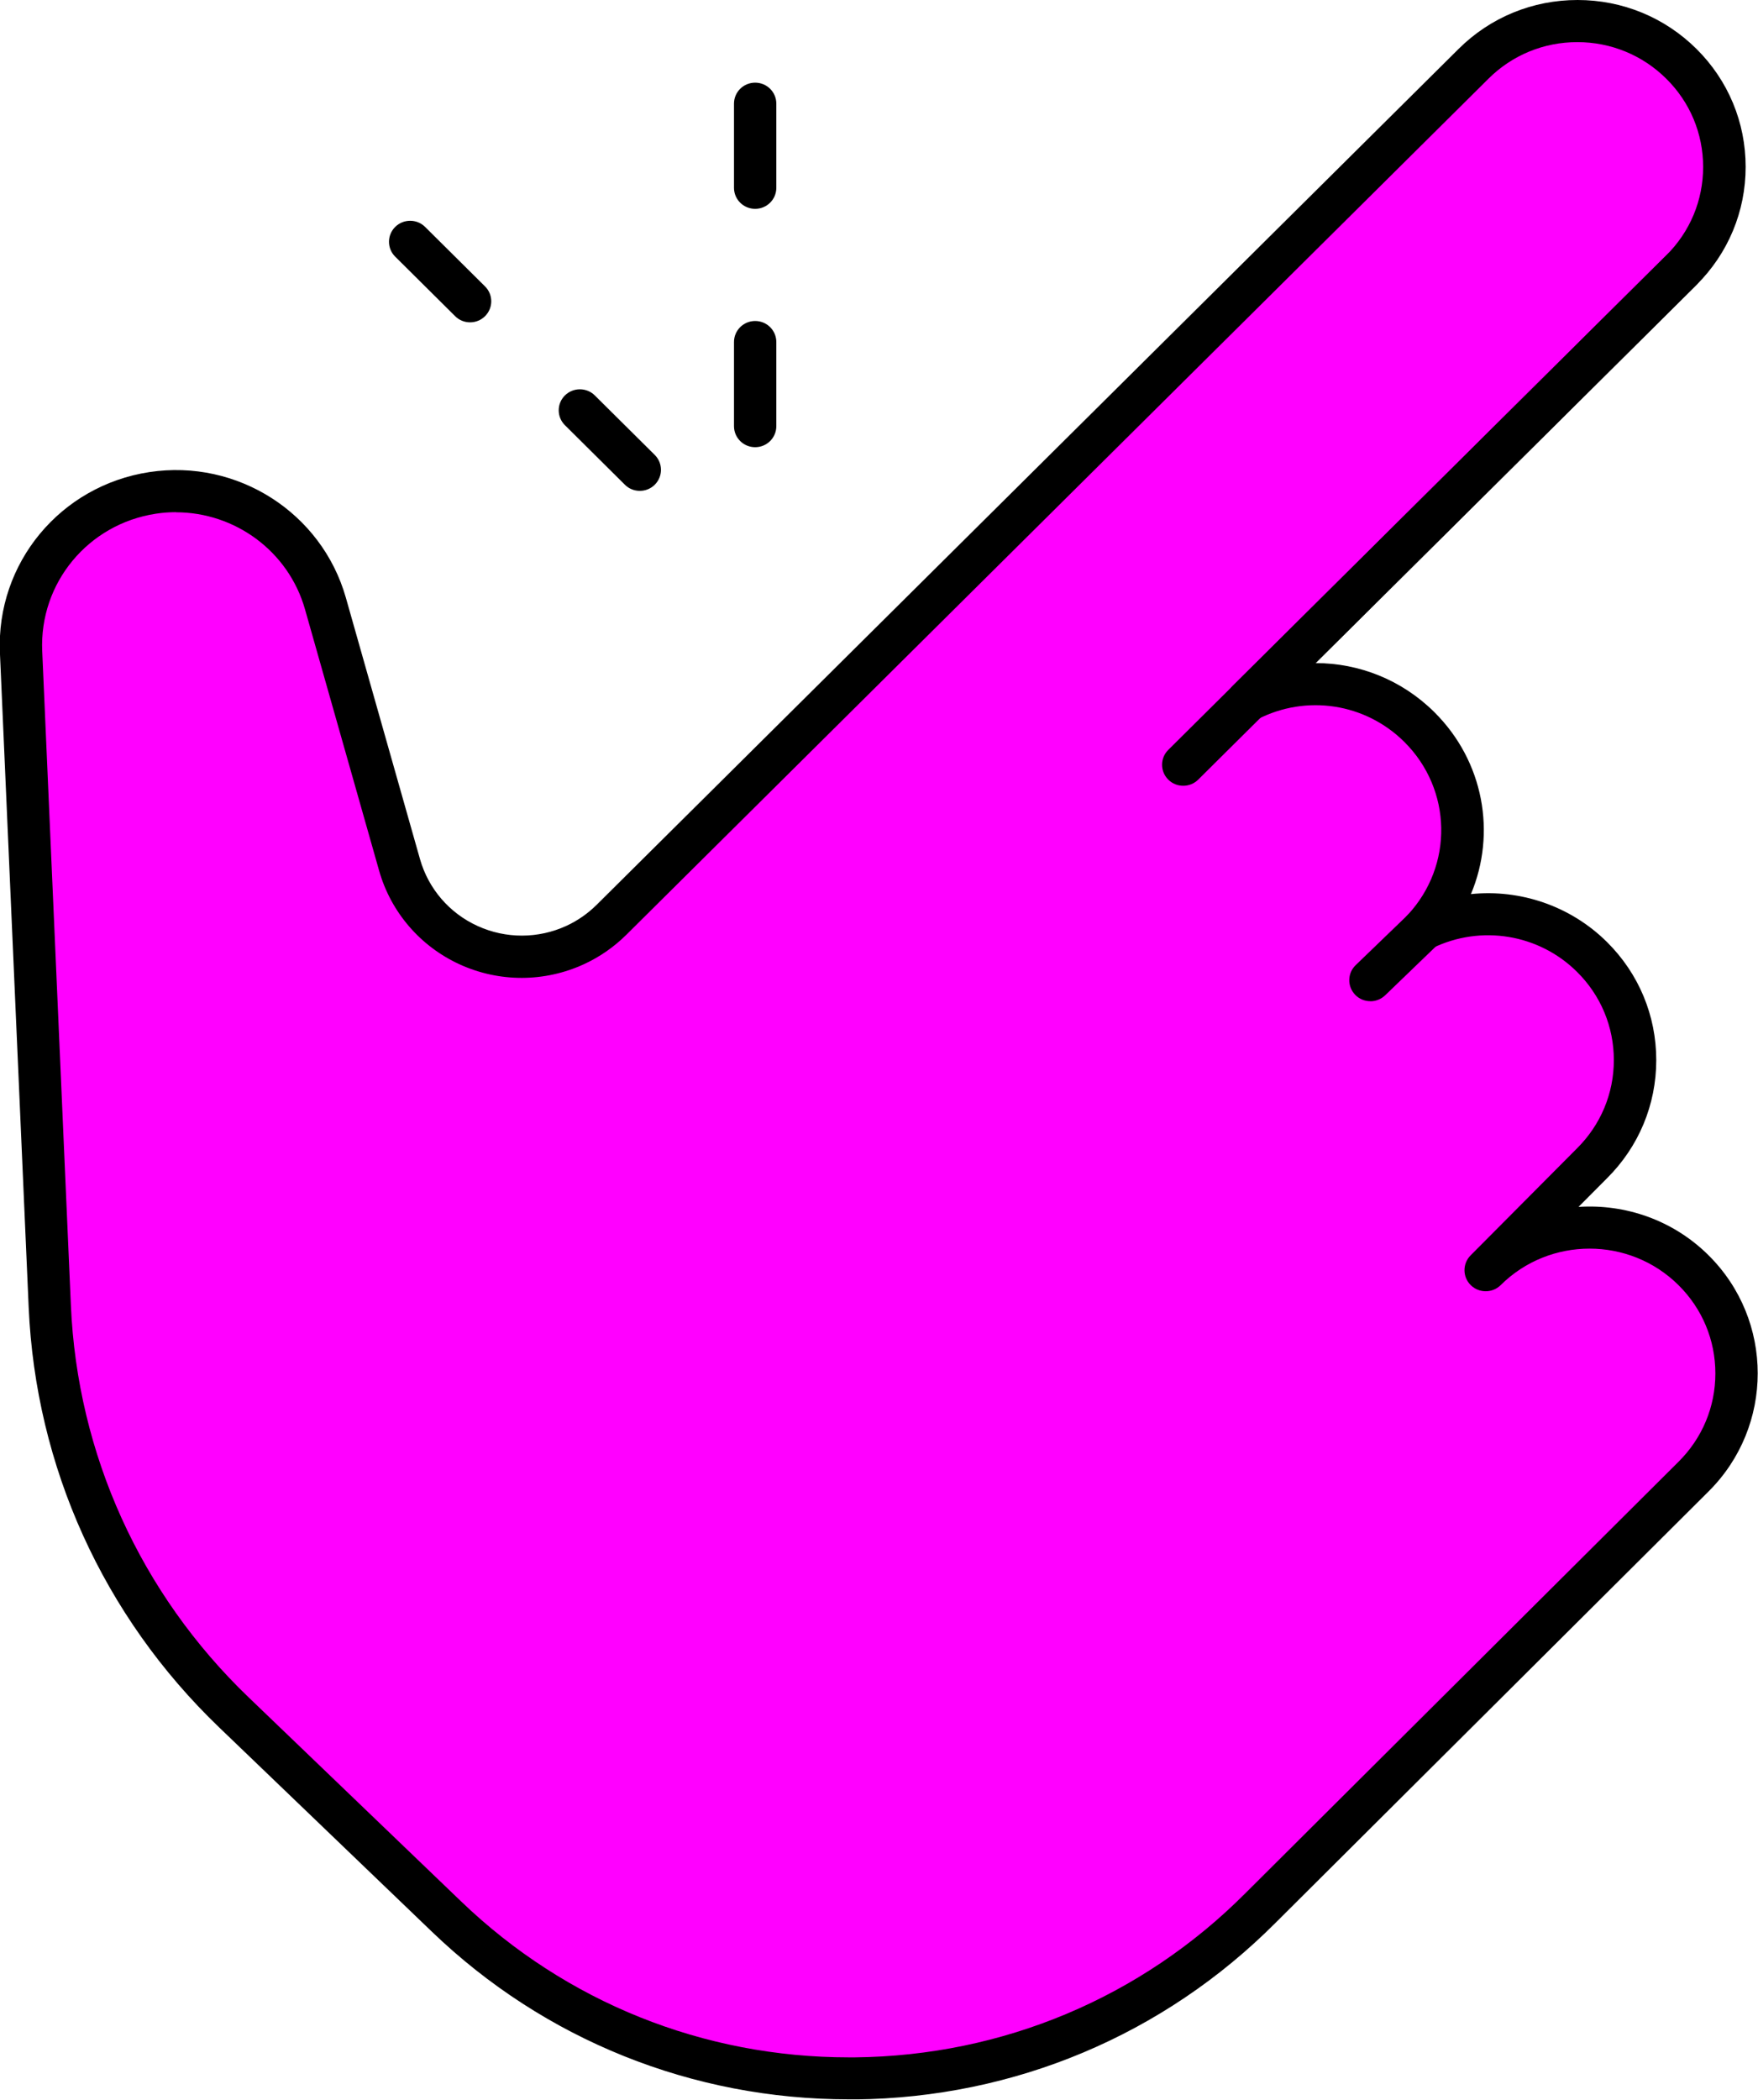
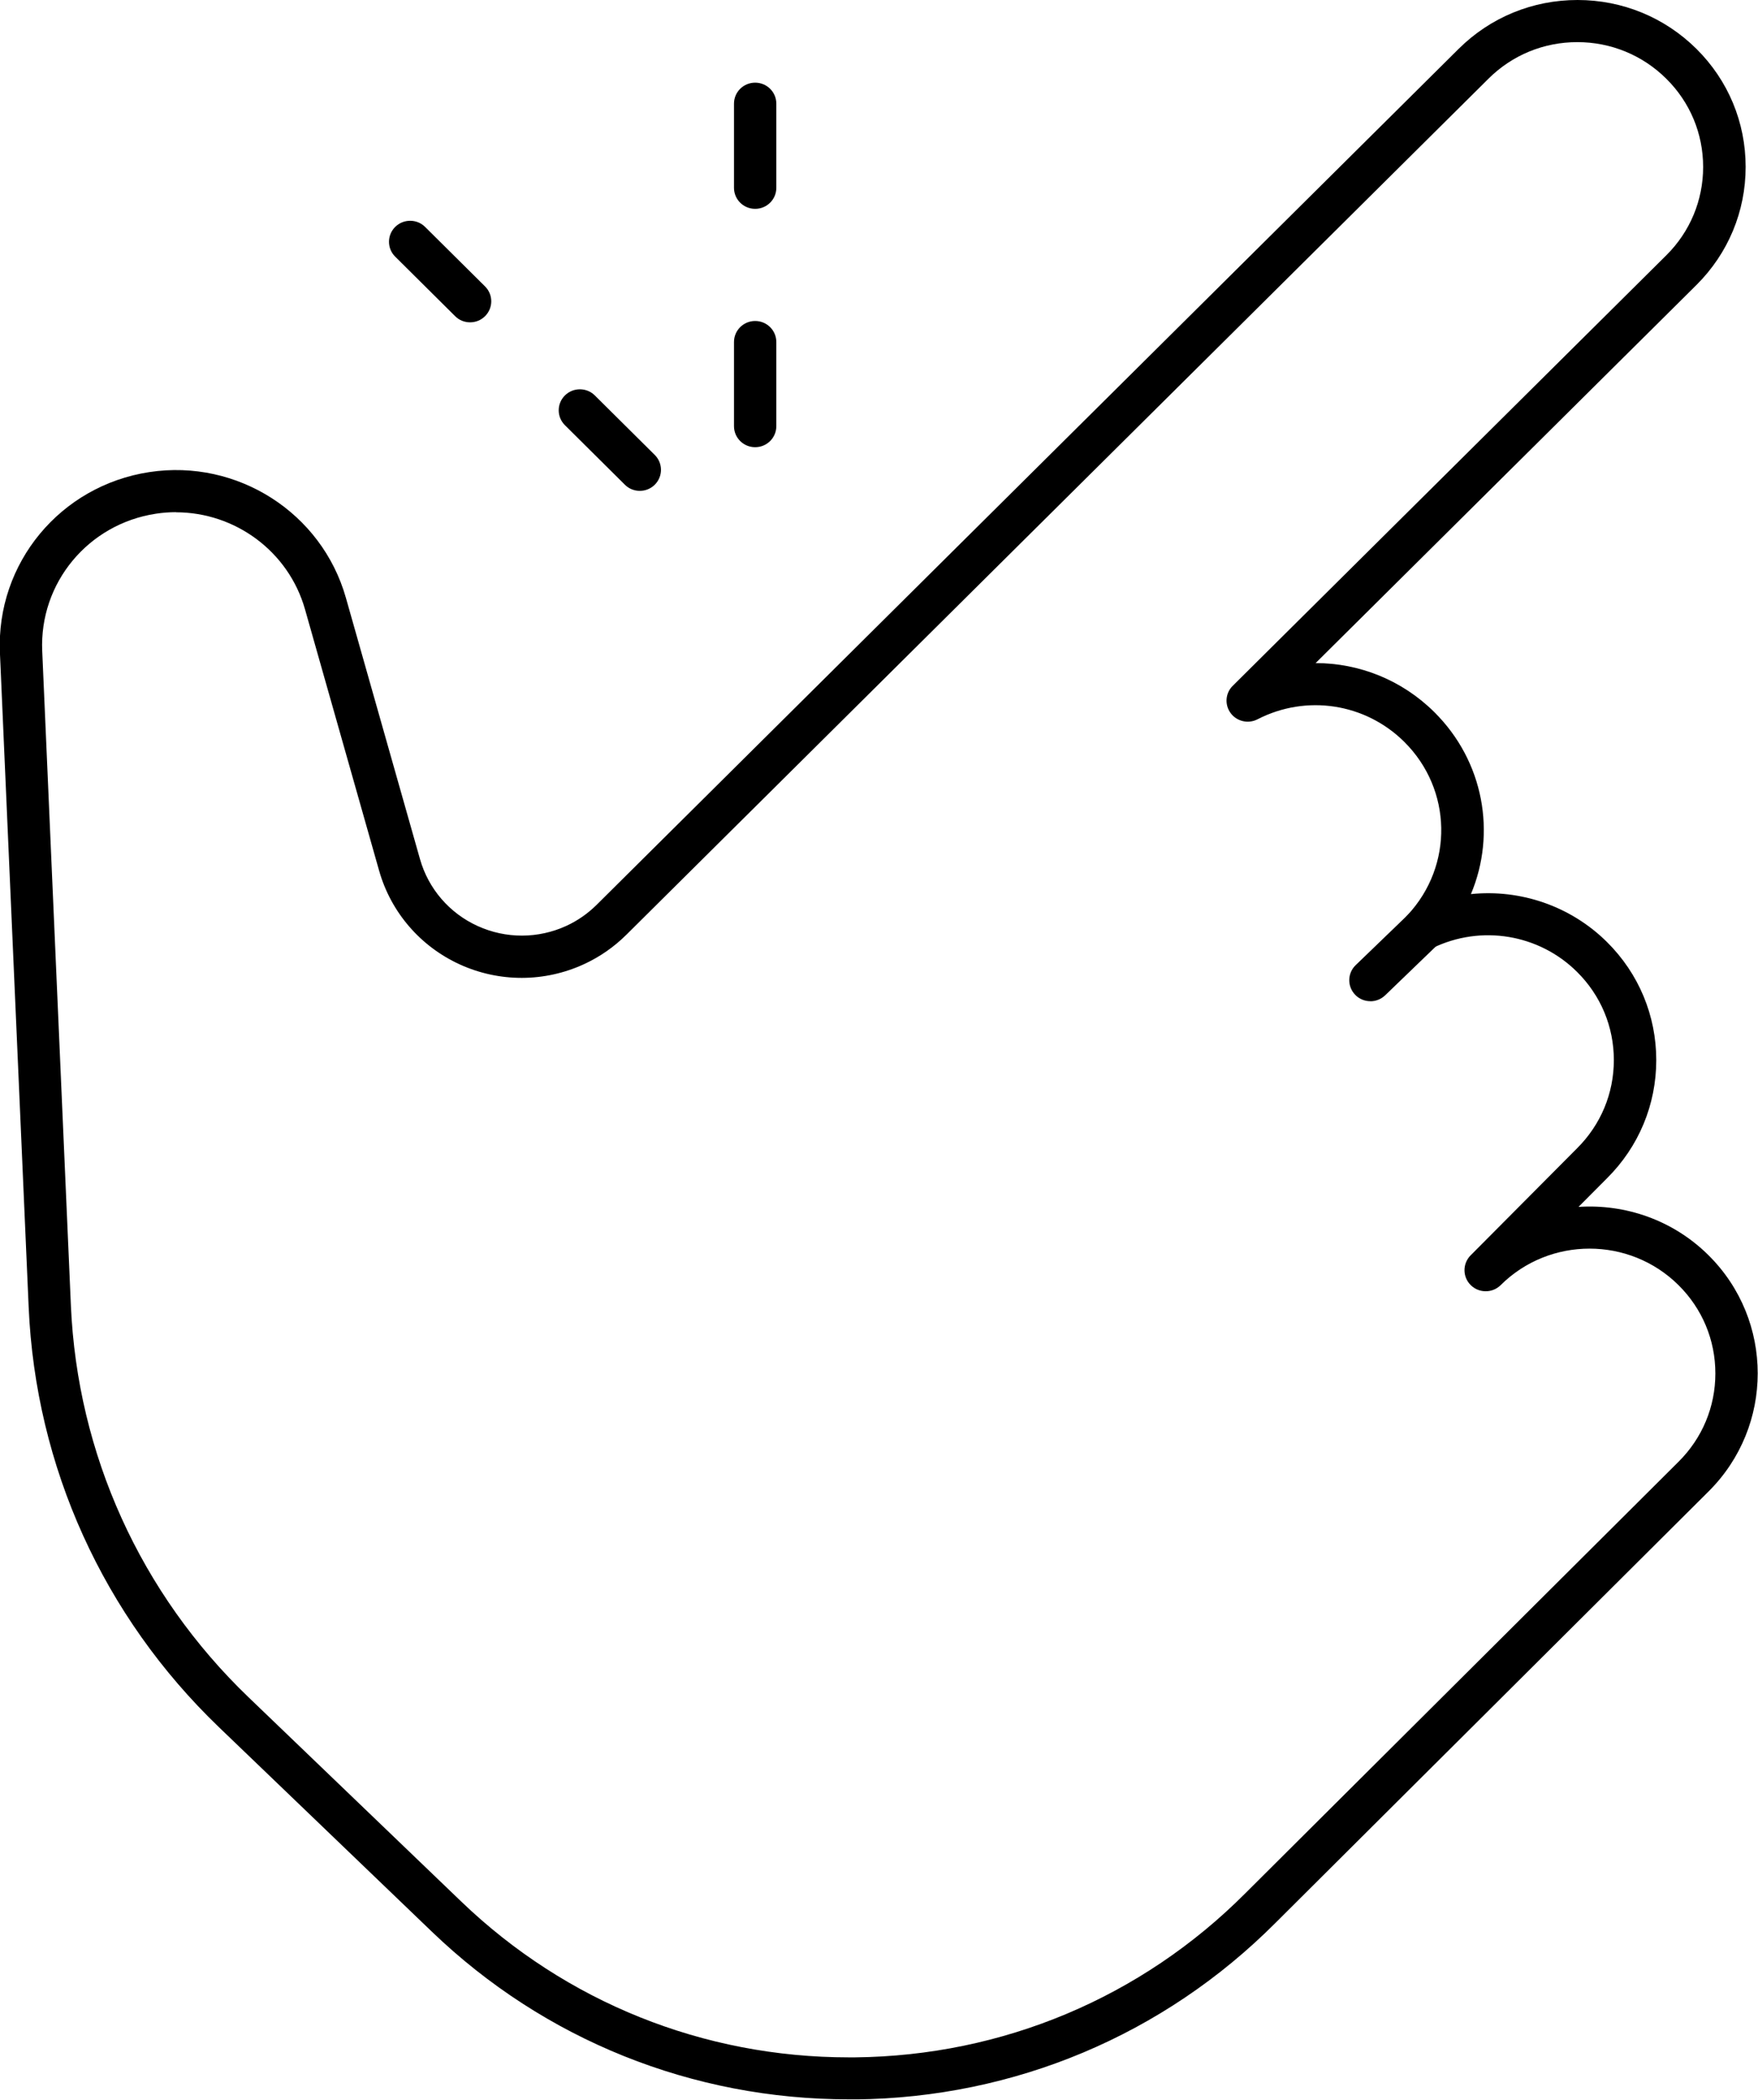
<svg xmlns="http://www.w3.org/2000/svg" width="72" height="86" viewBox="0 0 72 86" fill="none">
  <g clip-path="url(#clip0_288_10889)">
-     <path d="M69.362 52.015C67.011 49.681 63.2 49.681 60.852 52.015L65.207 47.638C67.558 45.304 67.558 41.52 65.207 39.189C63.336 37.332 60.543 36.956 58.296 38.052C60.482 35.71 60.427 32.049 58.135 29.773C56.232 27.884 53.375 27.525 51.108 28.694L68.865 11.064C71.215 8.73 71.215 4.947 68.865 2.616C66.514 0.282 62.703 0.282 60.355 2.616L36.749 26.052L25.048 37.67C24.617 38.098 24.117 38.445 23.564 38.701C20.661 40.044 17.238 38.483 16.367 35.422L13.332 24.718C12.461 21.652 9.425 19.711 6.253 20.19C3.047 20.675 0.722 23.483 0.864 26.701L2.037 53.497C2.312 59.792 5.01 65.743 9.573 70.124L18.293 78.498C27.627 87.458 42.48 87.3 51.617 78.142H51.62L69.359 60.467C71.71 58.133 71.71 54.349 69.359 52.018L69.362 52.015Z" fill="#FF00FF" />
    <path d="M34.77 85.97C28.362 85.97 22.308 83.541 17.693 79.109L8.972 70.735C4.23 66.182 1.46 60.07 1.174 53.528L-0.003 26.732C-0.162 23.066 2.469 19.886 6.121 19.332C9.721 18.786 13.176 20.997 14.165 24.476L17.201 35.181C17.545 36.395 18.407 37.397 19.564 37.922C20.72 38.448 22.044 38.445 23.198 37.914C23.658 37.702 24.074 37.411 24.433 37.056L59.74 2.001C61.041 0.709 62.77 0 64.609 0C66.448 0 68.177 0.712 69.479 2.001C70.78 3.293 71.494 5.009 71.494 6.835C71.494 8.661 70.777 10.378 69.479 11.67L53.882 27.154C55.663 27.154 57.416 27.843 58.746 29.164C60.778 31.182 61.287 34.13 60.243 36.614C62.264 36.407 64.323 37.096 65.818 38.58C67.119 39.872 67.833 41.589 67.833 43.414C67.833 45.24 67.116 46.957 65.818 48.249L64.65 49.423C66.564 49.299 68.519 49.959 69.976 51.406C72.659 54.07 72.659 58.408 69.976 61.075L52.237 78.745C47.654 83.338 41.547 85.904 35.039 85.973C34.949 85.973 34.859 85.973 34.77 85.973V85.97ZM7.214 20.974C6.939 20.974 6.662 20.994 6.384 21.037C3.608 21.459 1.608 23.876 1.729 26.661L2.903 53.456C3.169 59.556 5.754 65.255 10.175 69.501L18.896 77.875C23.184 81.991 28.813 84.251 34.767 84.251C34.851 84.251 34.934 84.251 35.018 84.251C41.067 84.187 46.743 81.802 50.999 77.536L68.744 59.861C69.719 58.893 70.254 57.61 70.254 56.244C70.254 54.877 69.719 53.594 68.744 52.627C66.735 50.634 63.467 50.634 61.461 52.627C61.122 52.962 60.576 52.962 60.235 52.627C59.896 52.291 59.894 51.748 60.229 51.409L64.583 47.031C65.561 46.061 66.096 44.778 66.096 43.411C66.096 42.045 65.561 40.762 64.586 39.797C63.028 38.25 60.651 37.859 58.673 38.824C58.297 39.008 57.843 38.899 57.595 38.566C57.346 38.233 57.369 37.77 57.653 37.466C59.538 35.442 59.477 32.33 57.514 30.381C55.918 28.796 53.501 28.426 51.5 29.457C51.121 29.652 50.652 29.543 50.401 29.201C50.149 28.86 50.184 28.383 50.488 28.084L68.244 10.455C69.216 9.491 69.753 8.205 69.753 6.838C69.753 5.472 69.218 4.188 68.244 3.224C67.272 2.259 65.977 1.725 64.601 1.725C63.224 1.725 61.932 2.256 60.96 3.224L25.653 38.279C25.15 38.778 24.569 39.183 23.924 39.481C22.308 40.228 20.454 40.233 18.835 39.496C17.216 38.758 16.01 37.357 15.527 35.655L12.491 24.95C11.817 22.576 9.628 20.979 7.208 20.979L7.214 20.974Z" fill="black" />
    <path d="M56.125 40.139L58.297 38.049L56.125 40.139Z" fill="#FF00FF" />
    <path d="M56.125 41C55.9 41 55.671 40.914 55.504 40.739C55.171 40.397 55.18 39.852 55.524 39.522L57.692 37.432C58.036 37.102 58.586 37.11 58.918 37.452C59.251 37.794 59.242 38.339 58.898 38.669L56.73 40.759C56.562 40.92 56.342 41.003 56.125 41.003V41Z" fill="black" />
-     <path d="M48.461 31.317L68.866 11.058L48.461 31.317Z" fill="#FF00FF" />
-     <path d="M48.461 32.178C48.238 32.178 48.015 32.095 47.847 31.926C47.509 31.59 47.509 31.044 47.847 30.709L68.252 10.45C68.591 10.114 69.14 10.114 69.478 10.45C69.817 10.786 69.817 11.331 69.478 11.667L49.074 31.926C48.903 32.095 48.683 32.178 48.461 32.178Z" fill="black" />
    <path d="M30.928 18.313C30.448 18.313 30.061 17.928 30.061 17.451V14.007C30.061 13.53 30.448 13.145 30.928 13.145C31.408 13.145 31.795 13.53 31.795 14.007V17.451C31.795 17.928 31.408 18.313 30.928 18.313ZM30.928 8.552C30.448 8.552 30.061 8.167 30.061 7.691V4.246C30.061 3.769 30.448 3.385 30.928 3.385C31.408 3.385 31.795 3.769 31.795 4.246V7.691C31.795 8.167 31.408 8.552 30.928 8.552Z" fill="black" />
    <path d="M26.204 20.101C25.982 20.101 25.759 20.018 25.591 19.849L23.136 17.411C22.798 17.076 22.798 16.53 23.136 16.194C23.475 15.858 24.024 15.858 24.362 16.194L26.817 18.631C27.155 18.967 27.155 19.513 26.817 19.849C26.647 20.018 26.427 20.101 26.204 20.101ZM19.253 13.2C19.031 13.2 18.808 13.117 18.64 12.947L16.185 10.51C15.847 10.174 15.847 9.629 16.185 9.293C16.524 8.957 17.073 8.957 17.411 9.293L19.866 11.73C20.204 12.066 20.204 12.611 19.866 12.947C19.696 13.117 19.476 13.2 19.253 13.2Z" fill="black" />
  </g>
  <defs>
    <clipPath id="clip0_288_10889">
      <rect width="72" height="85.97" fill="white" transform="translate(-0.01)" />
    </clipPath>
  </defs>
</svg>